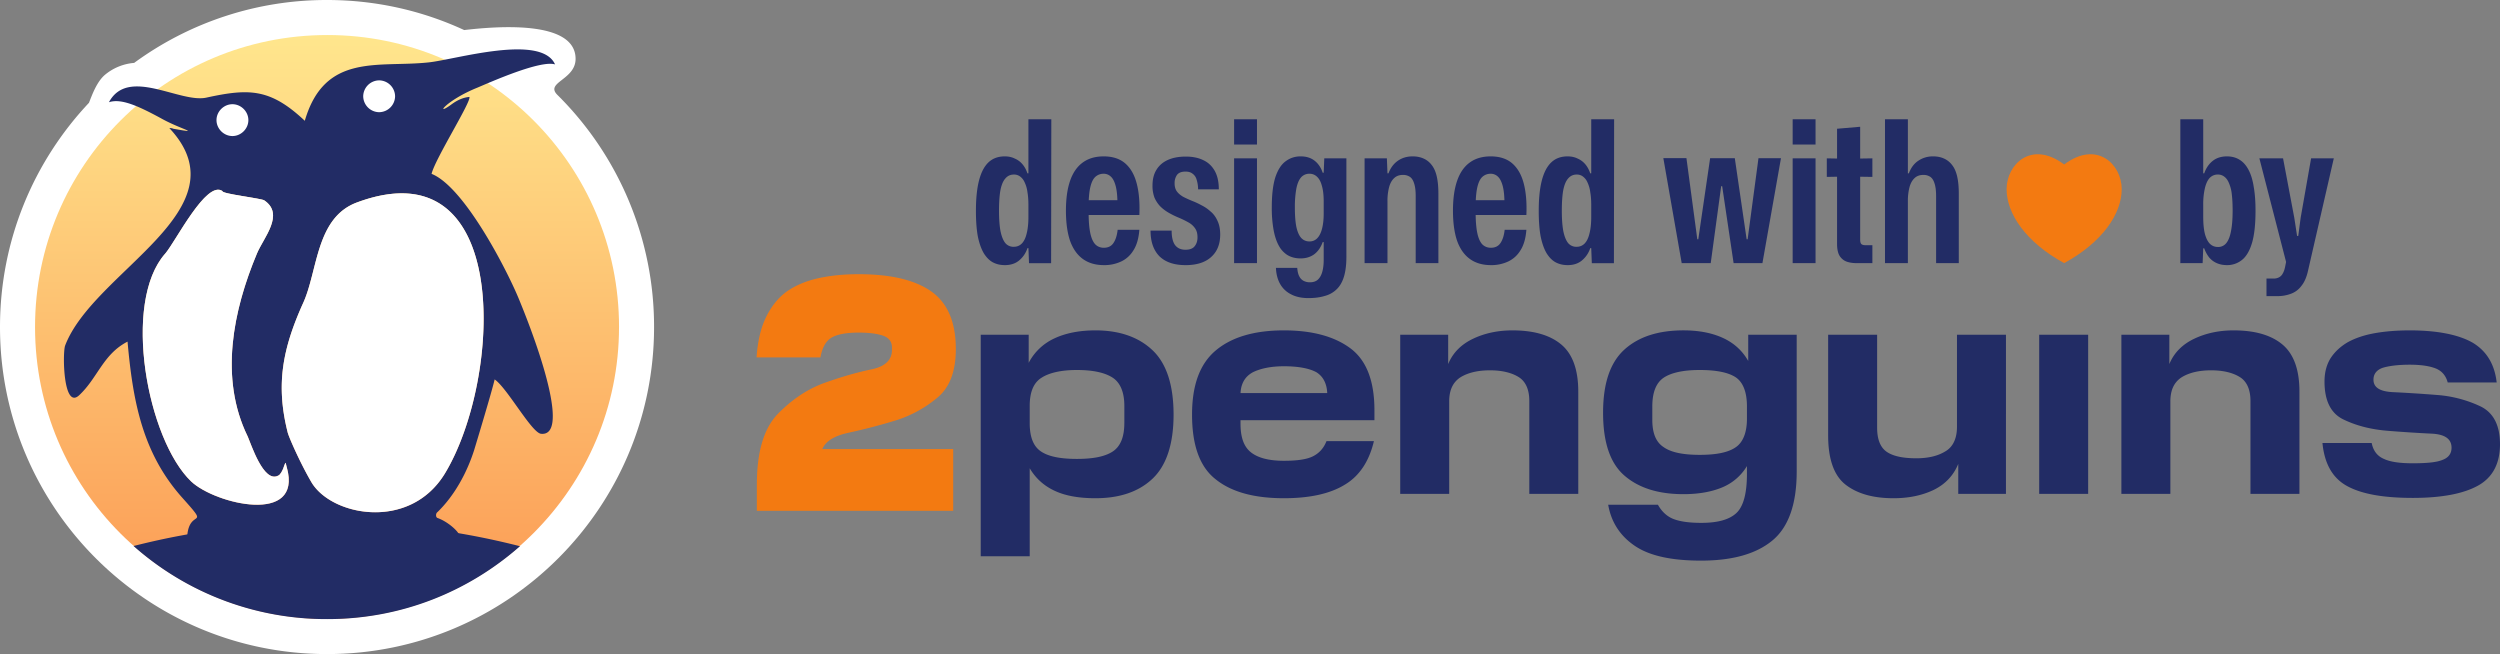
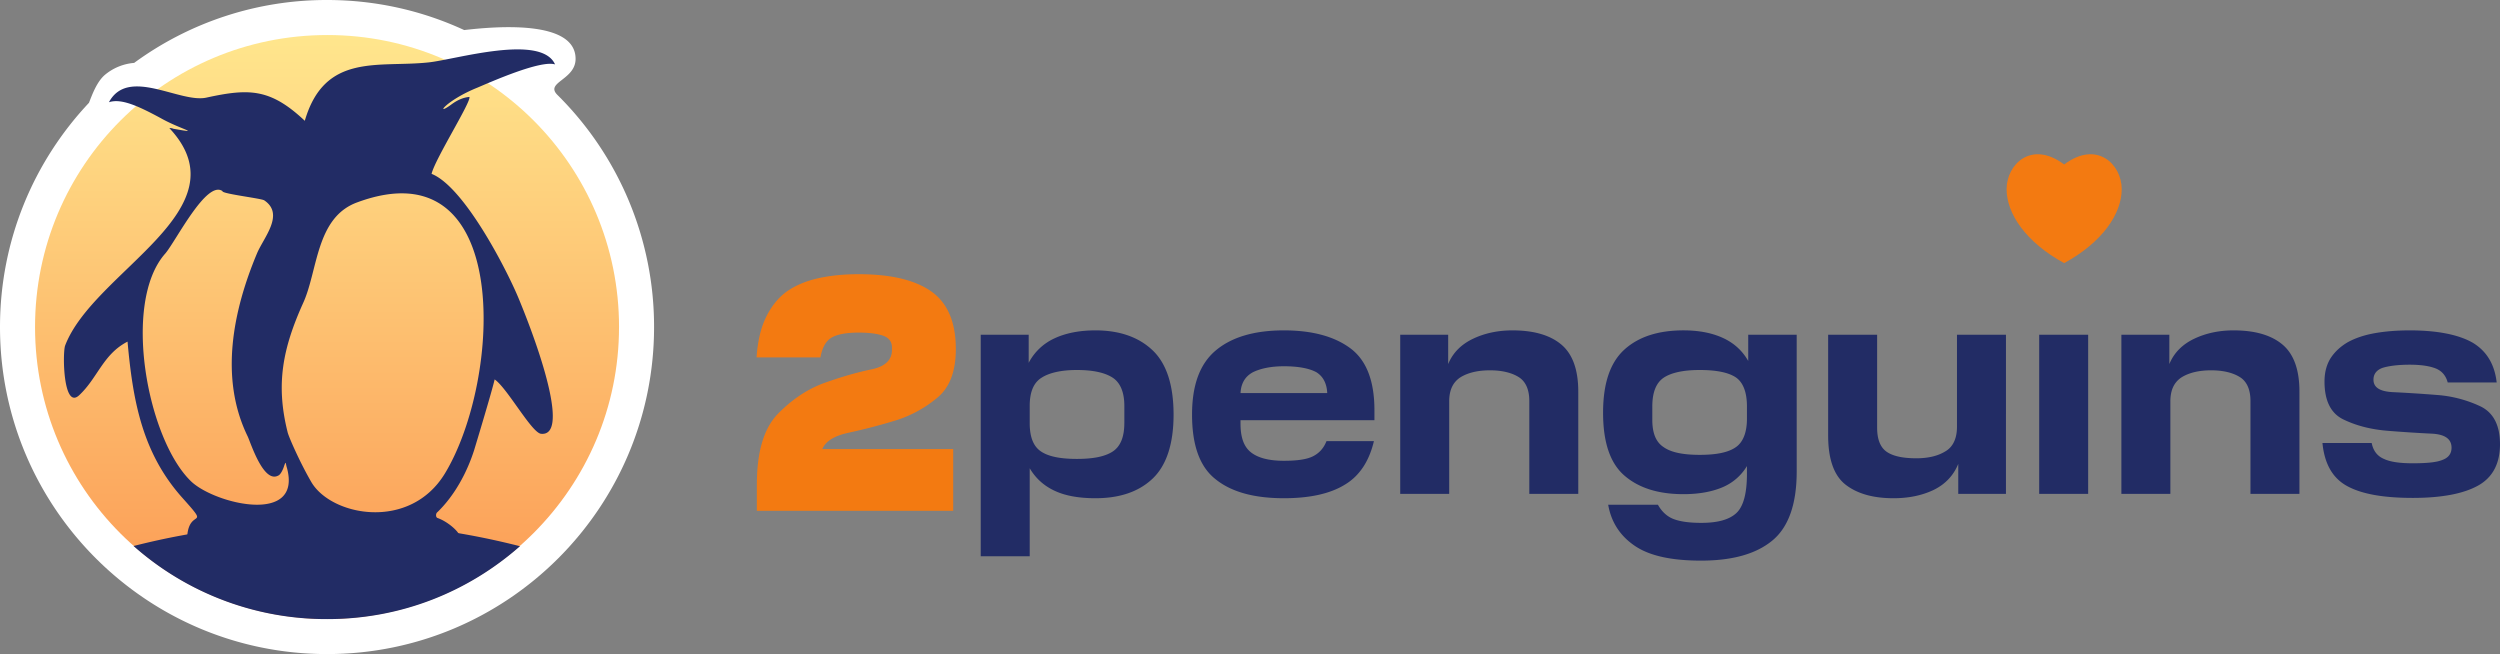
<svg xmlns="http://www.w3.org/2000/svg" width="172" height="45" fill="none">
  <rect width="100%" height="100%" fill="#808080" stroke="none" />
  <path d="M67.474 23.03v15.24h3.37v-6.053c.421.709 1 1.224 1.755 1.567.754.344 1.685.494 2.773.494 1.667 0 2.983-.45 3.93-1.352.949-.902 1.44-2.383 1.44-4.4 0-2.04-.491-3.52-1.44-4.422-.947-.902-2.263-1.374-3.93-1.374-1.123 0-2.071.193-2.843.558a3.773 3.773 0 0 0-1.755 1.674v-1.931h-3.3Zm9.88 6.075c0 .987-.28 1.631-.824 1.975-.544.343-1.351.493-2.44.493-1.087 0-1.912-.15-2.439-.493-.544-.344-.807-.988-.807-1.975v-1.18c0-.945.263-1.589.807-1.932.527-.344 1.352-.537 2.44-.537 1.088 0 1.895.172 2.44.515.543.344.824 1.01.824 1.953v1.181ZM82.013 28.526c0 2.103.526 3.584 1.615 4.442 1.088.88 2.65 1.31 4.703 1.31 1.755 0 3.159-.3 4.177-.923 1.018-.601 1.685-1.61 2.018-3.005h-3.264c-.193.494-.51.837-.948 1.052-.439.214-1.106.3-1.983.3-1.018 0-1.773-.193-2.264-.58-.491-.386-.72-1.03-.72-1.974v-.236h9.214v-.687c0-2.04-.562-3.456-1.667-4.271-1.106-.816-2.633-1.224-4.563-1.224-2.053 0-3.615.472-4.703 1.395s-1.615 2.383-1.615 4.4Zm6.318-3.327c1.018 0 1.755.15 2.229.407.456.28.72.752.754 1.438h-5.966c.035-.686.333-1.159.86-1.438.526-.257 1.245-.407 2.123-.407ZM105.216 33.977h3.369v-7.04c0-1.524-.403-2.597-1.176-3.24-.772-.645-1.895-.967-3.352-.967-1 0-1.912.193-2.72.58-.807.386-1.386.966-1.702 1.738v-2.017h-3.3v10.946h3.37v-6.353c0-.773.246-1.31.755-1.653.509-.322 1.193-.493 2.053-.493.842 0 1.509.171 1.983.472.474.3.72.858.72 1.631v6.396ZM110.643 34.728c.211 1.203.825 2.147 1.843 2.834 1.018.687 2.527 1.009 4.545 1.009 2.142 0 3.774-.451 4.897-1.374 1.123-.923 1.685-2.511 1.685-4.765V23.03h-3.335v1.803c-.421-.73-1-1.245-1.755-1.589-.754-.343-1.65-.515-2.702-.515-1.755 0-3.107.451-4.072 1.331-.983.901-1.457 2.34-1.457 4.336 0 2.017.474 3.455 1.457 4.314.983.858 2.334 1.288 4.072 1.288 1.017 0 1.895-.15 2.632-.451a3.574 3.574 0 0 0 1.737-1.481v.515c0 1.374-.245 2.275-.737 2.726-.491.45-1.281.666-2.404.666-.807 0-1.439-.086-1.895-.258-.457-.172-.825-.515-1.088-.988h-3.423Zm9.547-5.924c0 .945-.263 1.61-.754 1.954-.509.365-1.334.536-2.492.536-1.159 0-1.983-.171-2.492-.536-.527-.344-.773-.966-.773-1.868v-.923c0-.944.246-1.61.773-1.974.509-.344 1.333-.537 2.492-.537 1.158 0 1.983.172 2.492.515.491.344.754 1.01.754 1.996v.838ZM125.777 29.964c0 1.63.404 2.768 1.211 3.39.808.623 1.913.924 3.282.924 1.001 0 1.913-.172 2.738-.558.807-.387 1.386-.988 1.72-1.803v2.06h3.282V23.031h-3.37v6.332c0 .815-.281 1.395-.807 1.695-.527.322-1.194.472-1.983.472-.878 0-1.562-.128-2.019-.429-.456-.3-.684-.858-.684-1.674v-6.396h-3.37v6.933ZM140.296 23.03v10.947h3.369V23.031h-3.369ZM154.832 33.977h3.369v-7.04c0-1.524-.403-2.597-1.176-3.24-.772-.645-1.895-.967-3.352-.967-1 0-1.913.193-2.72.58-.807.386-1.386.966-1.702 1.738v-2.017h-3.3v10.946h3.37v-6.353c0-.773.246-1.31.755-1.653.509-.322 1.193-.493 2.053-.493.842 0 1.509.171 1.983.472.474.3.72.858.72 1.631v6.396ZM159.785 30.479c.141 1.46.72 2.447 1.738 2.983 1 .537 2.492.794 4.475.794 1.966 0 3.457-.279 4.475-.837 1.018-.558 1.527-1.524 1.527-2.854 0-1.31-.456-2.19-1.369-2.619a8.47 8.47 0 0 0-2.983-.773 95.199 95.199 0 0 0-3.001-.193c-.913-.043-1.352-.322-1.352-.858 0-.387.211-.666.632-.816.421-.129 1.053-.215 1.86-.215.755 0 1.352.086 1.79.258.422.171.702.494.825.966h3.37c-.141-1.245-.685-2.147-1.632-2.726-.965-.558-2.422-.859-4.353-.859-.877 0-1.684.065-2.404.193-.737.13-1.351.344-1.86.623-.509.3-.895.665-1.176 1.095-.281.45-.421.987-.421 1.61 0 1.351.456 2.232 1.369 2.64.912.429 1.913.665 3.001.75 1.088.087 2.088.15 3.001.194.912.043 1.369.365 1.369.966 0 .408-.211.687-.615.837-.403.171-1.088.236-2.053.236-.86 0-1.527-.086-1.983-.3-.456-.194-.737-.559-.843-1.095h-3.387Z" fill="#222C65" />
  <path d="M52.07 33.366v1.778h13.51v-4.249h-9.006c.235-.554.85-.924 1.844-1.131a40.767 40.767 0 0 0 3.111-.809 8.295 8.295 0 0 0 2.93-1.57c.868-.692 1.302-1.824 1.302-3.37 0-1.871-.579-3.187-1.7-3.972-1.121-.785-2.785-1.178-4.992-1.178-1.012 0-1.935.092-2.767.277-.831.185-1.555.485-2.152.9-.614.44-1.085 1.04-1.446 1.778-.362.74-.58 1.663-.651 2.771h4.394c.109-.646.362-1.108.724-1.339.361-.23.994-.37 1.898-.37.796 0 1.375.093 1.737.232.361.138.56.415.56.785v.184c0 .693-.488 1.155-1.465 1.34-.976.207-2.025.508-3.183.923-1.157.416-2.224 1.132-3.2 2.125-.977 1.015-1.447 2.632-1.447 4.895Z" fill="#F37A11" />
  <path d="M45 22.5C45 34.926 34.926 45 22.5 45S0 34.926 0 22.5c0-5.972 2.327-11.4 6.123-15.429.222-.575.54-1.434 1.076-1.905a3.578 3.578 0 0 1 2.03-.838A22.399 22.399 0 0 1 22.5 0c3.37 0 6.566.74 9.436 2.068C34.113 1.815 39.6 1.35 39.6 4.05c0 1.452-2.129 1.608-1.248 2.482A22.43 22.43 0 0 1 45 22.5Z" fill="#fff" />
  <path fill-rule="evenodd" clip-rule="evenodd" d="M42.59 22.5c0-11.11-8.991-20.09-20.067-20.09-11.122 0-20.112 8.98-20.112 20.09s8.99 20.09 20.112 20.09c11.076-.047 20.066-9.027 20.066-20.09Z" fill="url(#a)" />
  <path fill-rule="evenodd" clip-rule="evenodd" d="M9.19 37.566a19.985 19.985 0 0 0 13.332 5.028c5.152 0 9.734-1.92 13.252-5.014-4.333-1.106-8.581-1.623-13.252-1.623-4.67 0-8.998.502-13.332 1.609Z" fill="#222C65" />
  <path fill-rule="evenodd" clip-rule="evenodd" d="M31.566 36.734c-1.325 0-11.282-.274-18.681.09.183-1.87 1.599-.41-.32-2.554-2.786-3.102-3.425-6.707-3.79-10.767-1.69.867-2.056 2.51-3.335 3.696-1.096 1.003-1.142-2.92-.96-3.422 1.965-5.155 12.424-9.353 7.172-14.964a.58.58 0 0 1 .274.045c2.055.365.502.046-.868-.73-1.599-.866-2.74-1.368-3.563-1.094 1.325-2.464 4.888.09 6.715-.32 2.923-.638 4.384-.638 6.76 1.597 1.37-4.699 5.07-3.65 8.495-4.015 1.827-.182 7.765-2.007 8.724.137-1.005-.32-4.476 1.232-5.344 1.597-2.147.867-2.969 2.007-1.827 1.186.365-.274.776-.502 1.279-.547.137.319-2.375 4.288-2.604 5.292 2.284.912 5.253 6.752 6.03 8.668 1.598 3.878 3.38 9.398 1.507 9.216-.64-.046-2.33-3.148-3.198-3.741-.182.82-1.415 4.881-1.415 4.881-.137.41-.823 2.6-2.513 4.243-.137.091-.137.365 0 .41.64.229 1.28.776 1.462 1.096Zm-.96-4.152c3.929-6.478 4.705-22.629-6.028-18.66-2.878 1.05-2.695 4.745-3.746 6.98-1.37 3.057-1.872 5.521-1.05 8.806.046.274.868 2.144 1.644 3.467 1.37 2.327 6.76 3.376 9.18-.593Zm-11.052-.547c-.092.319-.274.638-.412.684-1.004.547-1.872-2.19-2.1-2.692-1.965-4.015-1.005-8.668.639-12.592.457-1.095 1.918-2.691.502-3.65-.182-.136-2.969-.456-2.877-.638-1.096-.776-3.197 3.422-3.928 4.288-3.015 3.377-1.233 12.82 1.781 15.694 1.644 1.552 7.673 3.012 6.577-.958-.091-.273-.045-.502-.182-.136Z" fill="#222C65" />
-   <path fill-rule="evenodd" clip-rule="evenodd" d="M17.088 8.265c0-.593-.503-1.095-1.097-1.095-.593 0-1.096.502-1.096 1.095s.503 1.095 1.097 1.095c.593 0 1.096-.502 1.096-1.095ZM27.182 6.624a1.11 1.11 0 0 0-1.097-1.095 1.11 1.11 0 0 0-1.096 1.095 1.11 1.11 0 0 0 1.096 1.095 1.11 1.11 0 0 0 1.097-1.095ZM30.606 32.581c3.928-6.478 4.705-22.628-6.029-18.659-2.877 1.05-2.694 4.745-3.745 6.98-1.37 3.057-1.873 5.52-1.05 8.805.045.274.867 2.145 1.644 3.468 1.37 2.326 6.76 3.376 9.18-.593Z" fill="#fff" />
-   <path fill-rule="evenodd" clip-rule="evenodd" d="M19.553 32.035c-.09.32-.274.64-.41.685-1.006.547-1.873-2.19-2.102-2.692-1.964-4.015-1.005-8.668.64-12.592.456-1.095 1.918-2.691.502-3.65-.183-.136-2.969-.456-2.877-.638-1.096-.776-3.198 3.422-3.928 4.288-3.015 3.376-1.234 12.82 1.781 15.694 1.644 1.551 7.673 3.011 6.577-.958-.091-.273-.046-.502-.183-.137Z" fill="#fff" />
  <path d="M138.054 13.013c0 1.697 1.334 3.657 3.96 5.089 2.626-1.432 3.96-3.392 3.96-5.089 0-1.697-1.697-3.394-3.96-1.697-2.264-1.697-3.96 0-3.96 1.697Z" fill="#F37A11" />
-   <path d="M69.126 18.24c-.299 0-.57-.063-.815-.19-.235-.126-.443-.334-.624-.624-.172-.29-.308-.67-.408-1.14-.09-.48-.135-1.073-.135-1.78 0-.85.072-1.552.217-2.104.145-.552.362-.964.651-1.236.29-.271.661-.407 1.114-.407.262 0 .493.05.692.15.209.09.385.221.53.393.145.172.258.38.34.625h.067V8.206h1.576l-.014 9.9h-1.52l-.041-1.033h-.068a1.833 1.833 0 0 1-.584.856c-.254.208-.58.312-.978.312Zm.625-1.262a.737.737 0 0 0 .543-.217c.154-.154.267-.385.34-.693.08-.308.121-.692.121-1.154V14.1c0-.335-.022-.629-.067-.882a2.145 2.145 0 0 0-.19-.666.979.979 0 0 0-.313-.407.691.691 0 0 0-.434-.136c-.236 0-.43.09-.584.272-.154.172-.267.443-.34.815-.063.362-.095.832-.095 1.412 0 .534.032.986.095 1.358.073.37.181.651.326.841a.723.723 0 0 0 .598.272ZM75.943 18.24c-.57 0-1.05-.14-1.439-.42-.39-.28-.683-.697-.883-1.25-.19-.56-.285-1.253-.285-2.077 0-.815.095-1.498.285-2.05.19-.553.476-.969.856-1.25.39-.29.873-.434 1.453-.434.624 0 1.122.163 1.493.489.372.326.634.792.788 1.398.154.598.213 1.313.177 2.146h-3.49c.009.561.054 1.01.136 1.344.081.326.199.561.353.706.154.136.34.204.556.204.29 0 .507-.104.652-.312.154-.218.254-.525.299-.924h1.494c-.046.589-.181 1.06-.408 1.412a1.955 1.955 0 0 1-.855.774 2.73 2.73 0 0 1-1.182.245Zm-1.045-4.195-.136-.272h2.24l-.122.286c0-.544-.04-.964-.122-1.263-.081-.308-.194-.525-.34-.652a.691.691 0 0 0-.488-.19.828.828 0 0 0-.543.19c-.154.127-.272.344-.353.652-.082.308-.127.724-.136 1.249ZM81.56 18.24c-.779 0-1.376-.203-1.793-.61-.407-.417-.61-1.005-.61-1.765h1.452c0 .443.077.774.231.99.163.218.403.327.72.327.29 0 .498-.077.624-.231.136-.163.204-.371.204-.625 0-.253-.054-.457-.163-.61a1.305 1.305 0 0 0-.448-.408 6.557 6.557 0 0 0-.665-.326 5.94 5.94 0 0 1-.72-.353 2.784 2.784 0 0 1-.57-.435 2.076 2.076 0 0 1-.394-.597 2.303 2.303 0 0 1-.136-.828c0-.435.09-.797.272-1.087.18-.299.443-.525.787-.679.344-.154.756-.23 1.236-.23.462 0 .86.081 1.195.244.335.154.597.398.788.733.19.335.285.76.285 1.277h-1.426a2.259 2.259 0 0 0-.109-.693.735.735 0 0 0-.285-.394c-.117-.09-.276-.135-.475-.135-.272 0-.466.076-.584.23a.989.989 0 0 0-.163.584c0 .217.05.399.15.543.099.136.24.258.42.367.19.1.408.2.652.299.208.081.421.18.638.299.218.108.421.248.611.42.2.163.358.376.476.639.126.262.19.579.19.95 0 .661-.208 1.177-.625 1.548-.407.371-.996.557-1.765.557ZM84.906 18.105v-7.21h1.575v7.21h-1.575Zm0-8.16V8.205h1.575v1.738h-1.575ZM90.024 20.509c-.47 0-.869-.086-1.195-.258a1.769 1.769 0 0 1-.76-.72c-.172-.308-.267-.674-.285-1.1h1.466c.019.253.068.453.15.598a.678.678 0 0 0 .298.298.927.927 0 0 0 .421.095c.236 0 .421-.063.557-.19.136-.127.236-.308.299-.543.063-.226.095-.493.095-.801v-1.236h-.068c-.127.362-.321.643-.584.842-.262.19-.575.285-.937.285-.335 0-.629-.072-.882-.217a1.706 1.706 0 0 1-.612-.652c-.162-.29-.285-.656-.366-1.1a8.567 8.567 0 0 1-.122-1.534c0-.87.081-1.562.244-2.078.172-.516.407-.882.706-1.1.299-.226.643-.34 1.032-.34.39 0 .71.1.964.3.254.199.44.475.557.828h.068l.04-.991h1.522v6.762c0 .543-.055.996-.163 1.358-.11.371-.276.665-.503.883a1.813 1.813 0 0 1-.815.461c-.325.1-.701.15-1.127.15Zm.068-3.898a.715.715 0 0 0 .543-.23c.145-.154.254-.376.326-.666.073-.29.109-.633.109-1.032v-.828c0-.426-.04-.779-.122-1.06-.073-.28-.181-.488-.326-.624a.72.72 0 0 0-.53-.217.748.748 0 0 0-.597.271c-.145.181-.25.444-.313.788a7.108 7.108 0 0 0-.095 1.263c0 .525.032.96.096 1.303.072.344.18.602.325.774a.75.75 0 0 0 .584.258ZM93.883 18.105v-7.21h1.534l.041 1.032h.068c.145-.38.362-.67.652-.87.29-.199.624-.298 1.005-.298.29 0 .543.05.76.15.226.099.416.253.57.461.154.2.267.462.34.788.072.325.108.715.108 1.167v4.78H97.4v-4.603c0-.38-.037-.675-.109-.883-.063-.208-.158-.357-.285-.448a.822.822 0 0 0-.489-.136c-.253 0-.457.077-.61.231-.155.145-.268.353-.34.625a3.712 3.712 0 0 0-.109.95v4.264h-1.575ZM102.571 18.24c-.57 0-1.05-.14-1.439-.42-.39-.28-.684-.697-.883-1.25-.19-.56-.285-1.253-.285-2.077 0-.815.095-1.498.285-2.05.19-.553.475-.969.855-1.25.39-.29.874-.434 1.453-.434.625 0 1.123.163 1.494.489.371.326.634.792.788 1.398.153.598.212 1.313.176 2.146h-3.49c.009.561.055 1.01.136 1.344.082.326.199.561.353.706.154.136.34.204.557.204.29 0 .507-.104.652-.312.154-.218.253-.525.298-.924h1.494c-.045.589-.181 1.06-.407 1.412a1.96 1.96 0 0 1-.856.774 2.73 2.73 0 0 1-1.181.245Zm-1.046-4.195-.135-.272h2.24l-.122.286c0-.544-.041-.964-.122-1.263-.082-.308-.195-.525-.34-.652a.692.692 0 0 0-.489-.19.828.828 0 0 0-.543.19c-.154.127-.271.344-.353.652-.081.308-.127.724-.136 1.249ZM107.847 18.24c-.298 0-.57-.063-.814-.19-.236-.126-.444-.334-.625-.624-.172-.29-.308-.67-.407-1.14-.091-.48-.136-1.073-.136-1.78 0-.85.072-1.552.217-2.104.145-.552.362-.964.652-1.236.289-.271.661-.407 1.113-.407.263 0 .494.05.693.15.208.09.385.221.529.393.145.172.258.38.34.625h.068V8.206h1.575l-.014 9.9h-1.521l-.04-1.033h-.068a1.839 1.839 0 0 1-.584.856c-.254.208-.579.312-.978.312Zm.625-1.262a.737.737 0 0 0 .543-.217c.154-.154.267-.385.34-.693.081-.308.122-.692.122-1.154V14.1c0-.335-.023-.629-.068-.882a2.153 2.153 0 0 0-.19-.666.981.981 0 0 0-.313-.407.688.688 0 0 0-.434-.136c-.235 0-.43.09-.584.272-.154.172-.267.443-.339.815-.064.362-.096.832-.096 1.412 0 .534.032.986.096 1.358.072.37.181.651.325.841a.724.724 0 0 0 .598.272ZM115.701 18.105l-1.263-7.224h1.589l.747 5.581h.068l.815-5.58h1.697l.815 5.58h.068l.746-5.58h1.548l-1.276 7.223h-1.983l-.787-5.296h-.068l-.72 5.296h-1.996ZM123.335 18.105v-7.21h1.575v7.21h-1.575Zm0-8.16V8.205h1.575v1.738h-1.575ZM127.761 18.105c-.317 0-.579-.045-.787-.136a.99.99 0 0 1-.448-.434c-.091-.2-.136-.448-.136-.747v-4.63l-.706.013v-1.276l.706.013v-2.05l1.589-.136v2.186l.841-.013v1.276l-.841-.013v4.318c0 .154.027.258.081.312.054.054.149.081.285.081h.475v1.236h-1.059ZM129.687 18.105V8.206h1.575v3.72h.068c.145-.389.362-.678.652-.868.298-.2.633-.3 1.004-.3.29 0 .544.05.761.15.226.1.416.254.57.462.154.2.267.462.34.788.072.325.108.715.108 1.167v4.78h-1.561v-4.603c0-.38-.037-.675-.109-.883-.063-.208-.158-.357-.285-.448a.823.823 0 0 0-.489-.136c-.253 0-.457.077-.611.231-.154.145-.267.353-.34.625a3.731 3.731 0 0 0-.108.95v4.264h-1.575ZM153.211 18.24c-.253 0-.484-.044-.692-.135a1.43 1.43 0 0 1-.53-.394 2.255 2.255 0 0 1-.339-.624h-.068l-.041 1.018h-1.534V8.206h1.575v3.72h.068c.127-.361.321-.647.584-.855.262-.208.588-.312.977-.312.335 0 .625.077.869.23.254.155.462.39.625.707.163.308.281.697.353 1.168.082.461.122 1.004.122 1.63 0 .94-.081 1.683-.244 2.226-.163.543-.394.933-.693 1.168a1.618 1.618 0 0 1-1.032.353Zm-.624-1.248a.71.71 0 0 0 .597-.286c.145-.19.249-.466.313-.828.072-.371.108-.833.108-1.385 0-.425-.018-.792-.054-1.1a2.622 2.622 0 0 0-.19-.774c-.082-.208-.19-.362-.326-.461a.704.704 0 0 0-.448-.15.754.754 0 0 0-.571.245c-.144.162-.253.402-.325.72a4.965 4.965 0 0 0-.109 1.126v.815c0 .462.036.847.109 1.154.081.308.194.539.339.693.154.154.339.23.557.23ZM155.934 20.373v-1.209h.489a.76.76 0 0 0 .367-.081.598.598 0 0 0 .258-.258c.072-.118.126-.267.163-.448l.203-1.005-.04 1.005-1.929-7.482h1.63l.774 4.1.19 1.236h.081l.163-1.236.72-4.1h1.562l-1.766 7.699c-.099.462-.253.82-.461 1.073a1.544 1.544 0 0 1-.72.543 2.579 2.579 0 0 1-.937.163h-.747Z" fill="#222C65" />
  <defs>
    <linearGradient id="a" x1="22.5" y1="2.411" x2="22.5" y2="42.59" gradientUnits="userSpaceOnUse">
      <stop stop-color="#FFE68D" />
      <stop offset="1" stop-color="#FB9953" />
    </linearGradient>
  </defs>
</svg>